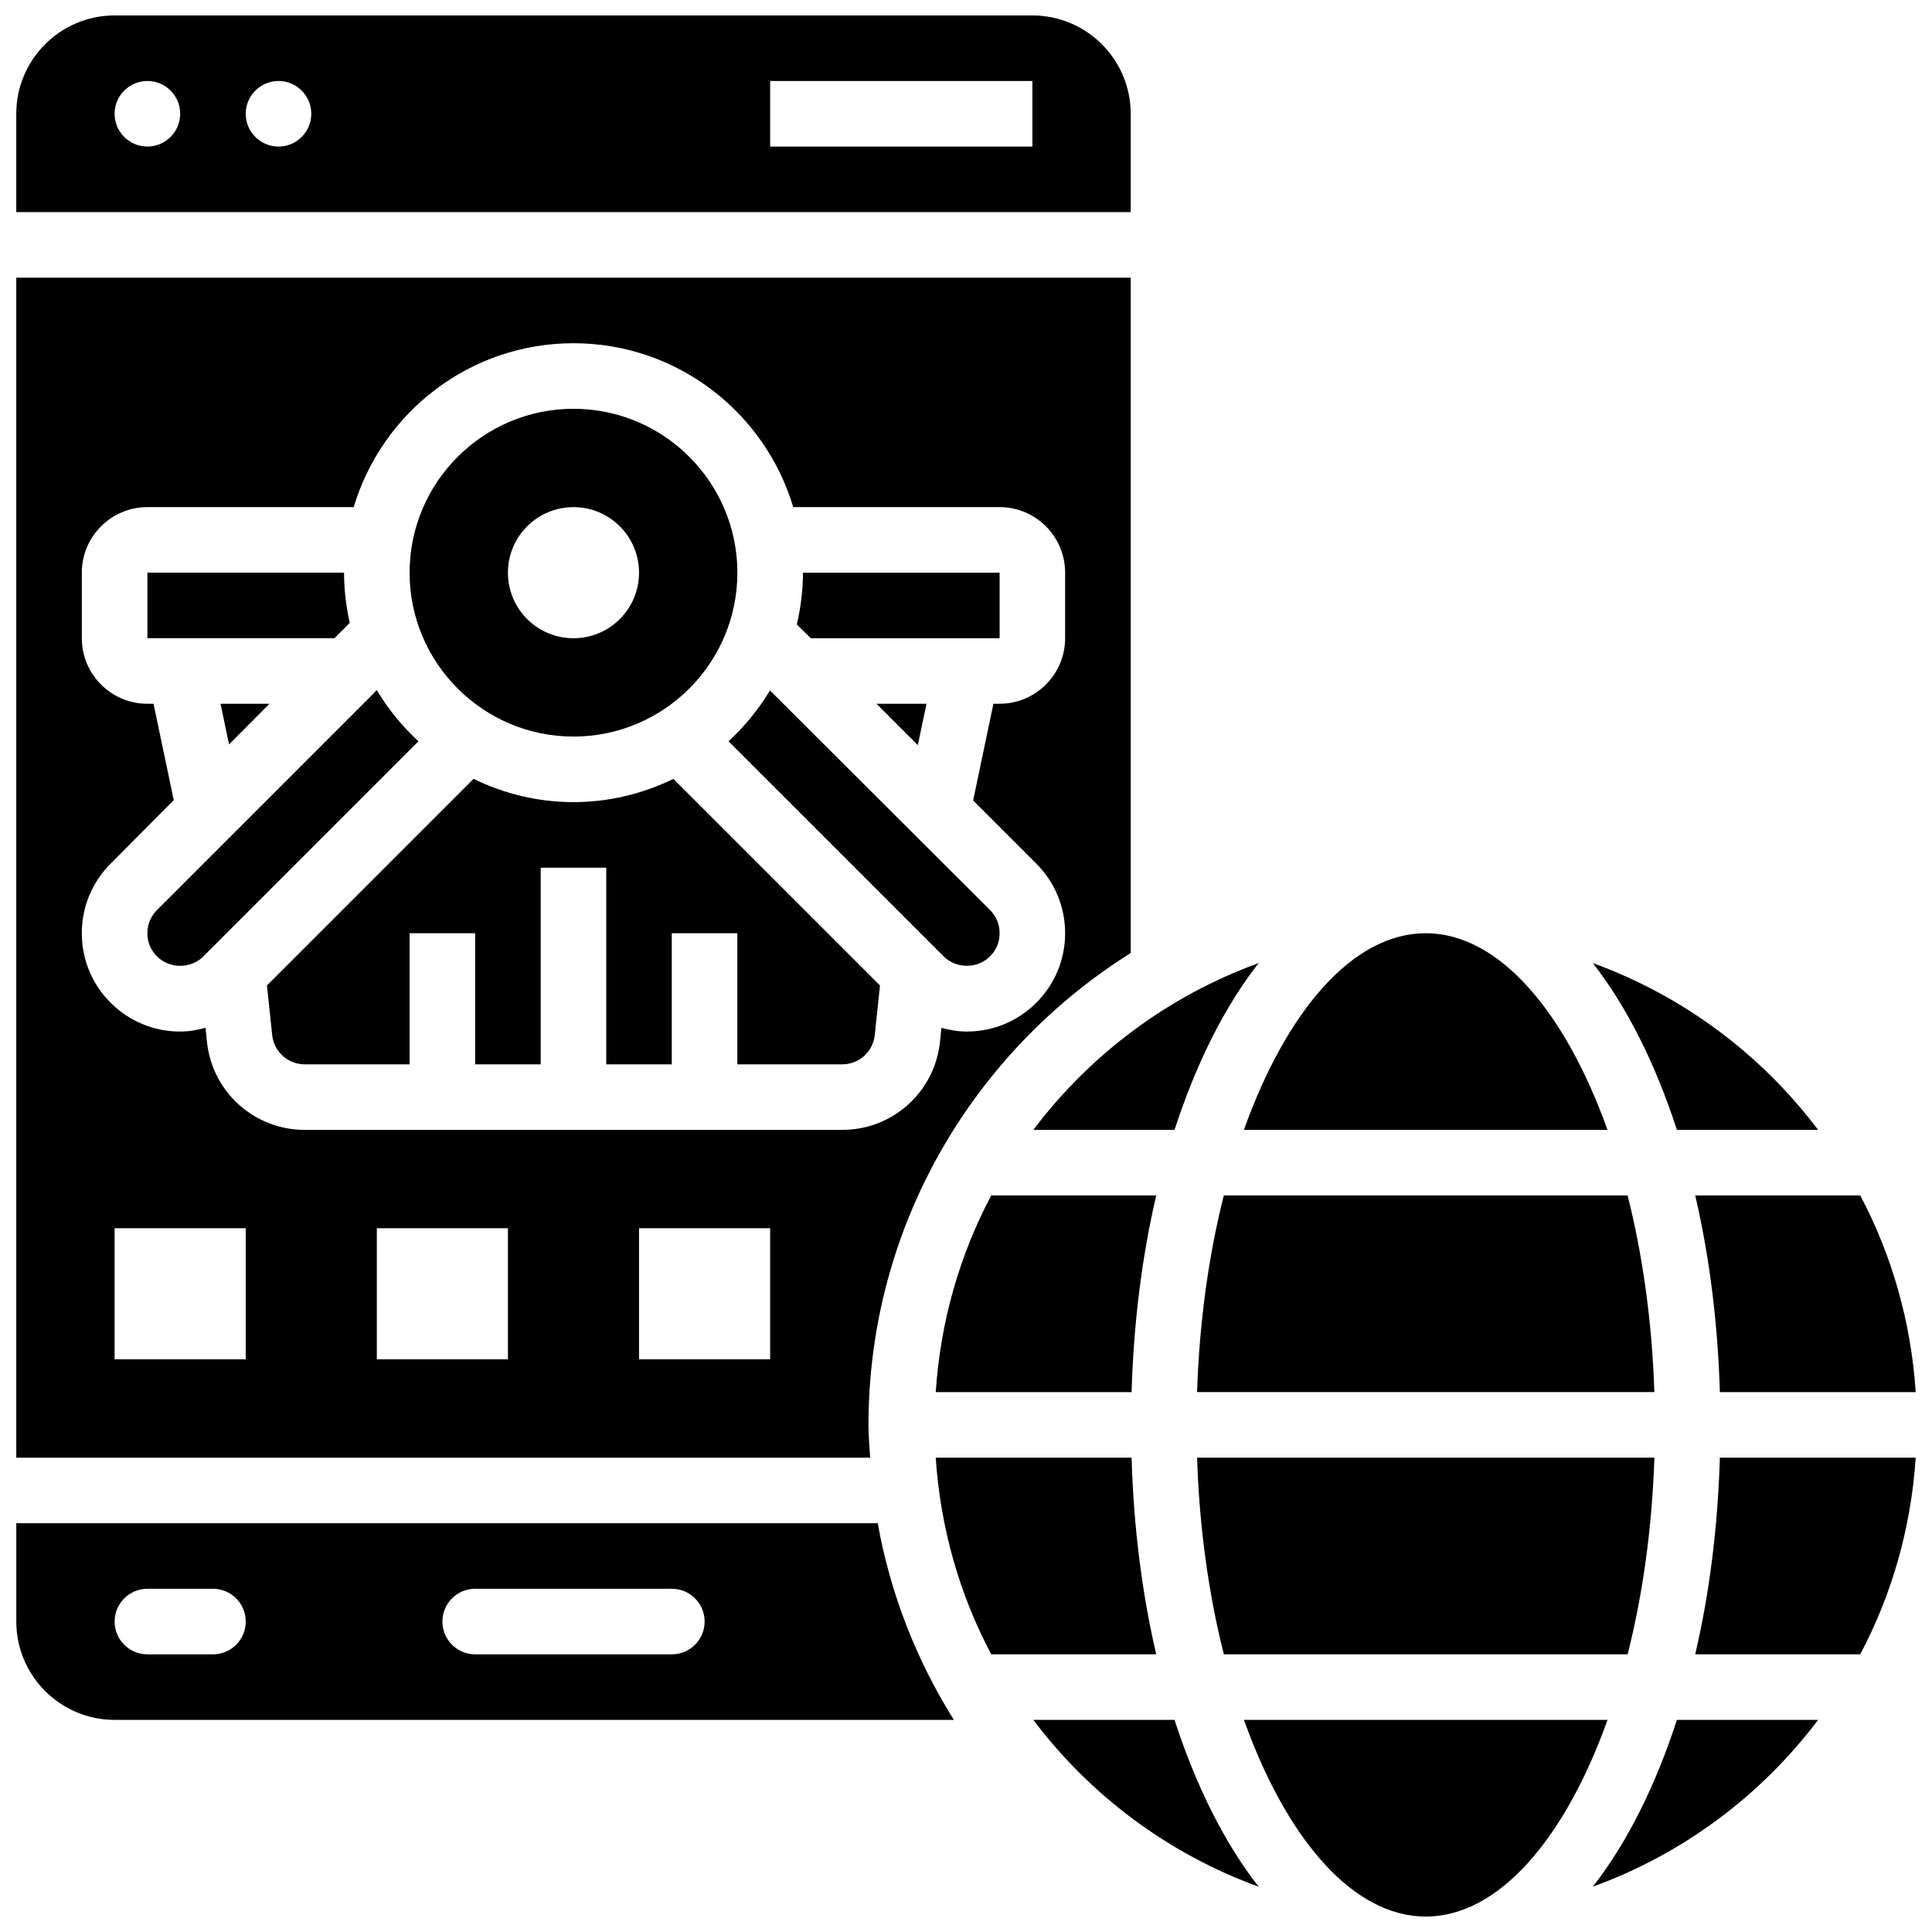
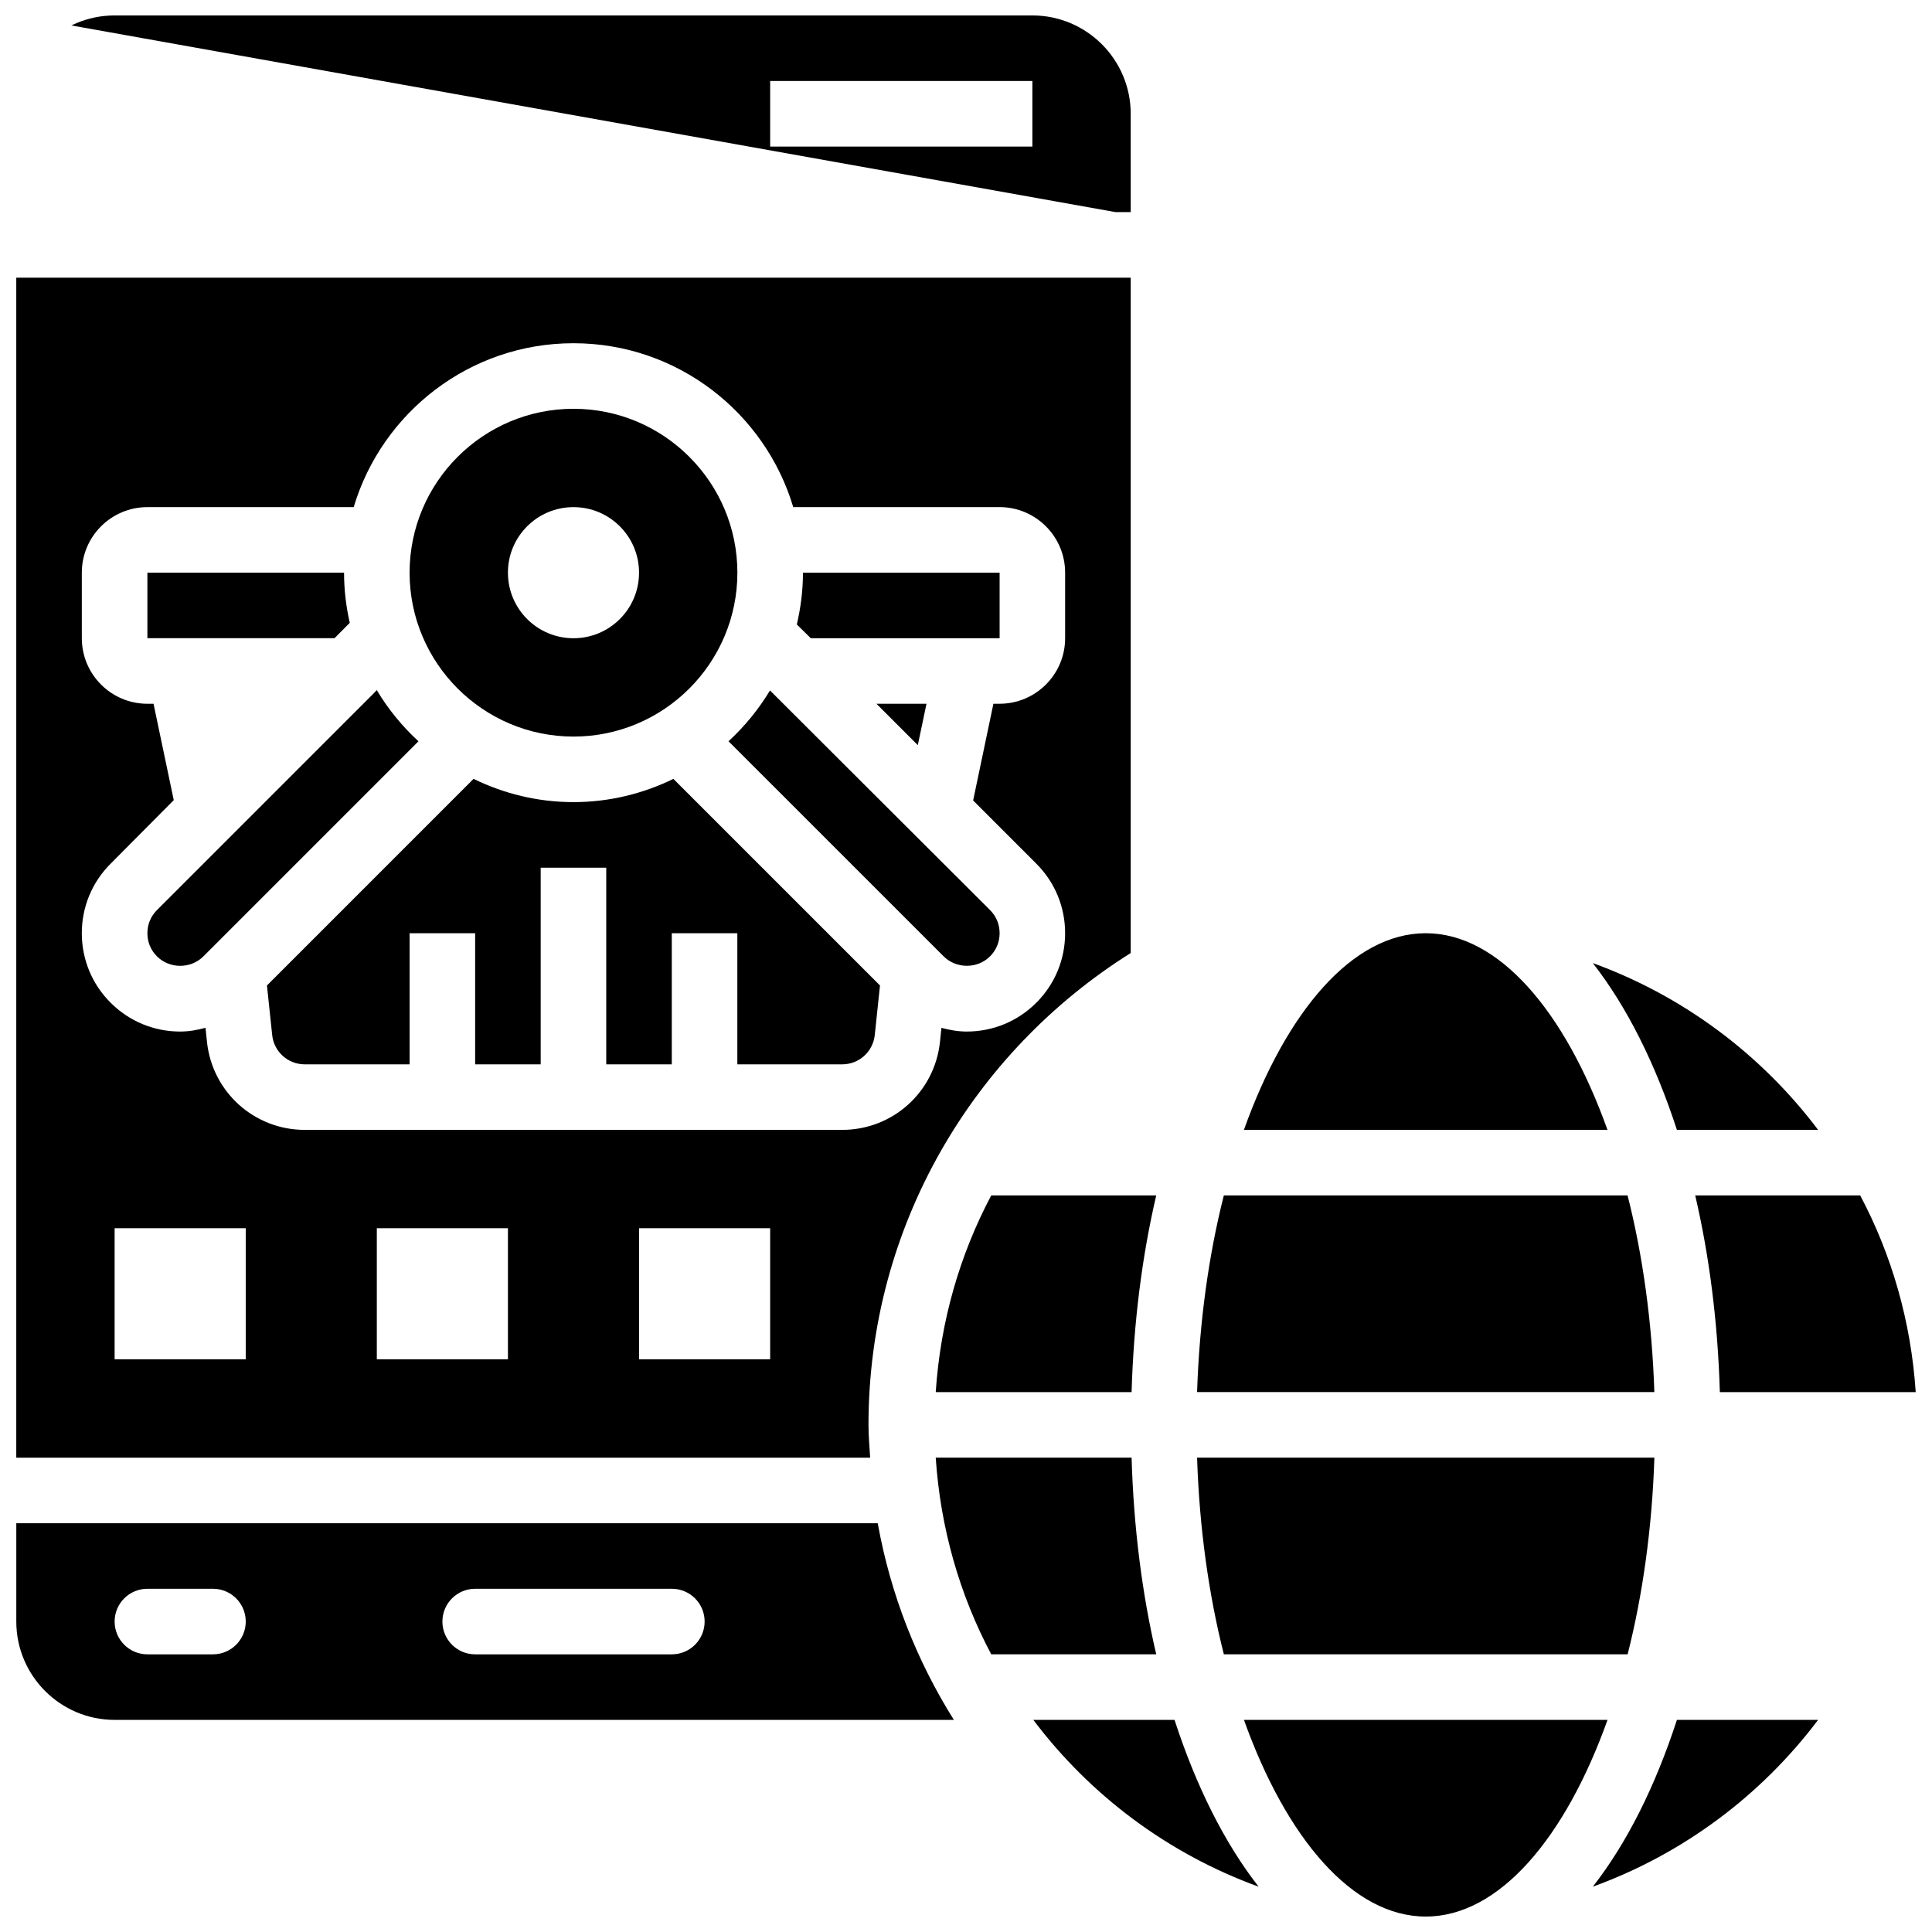
<svg xmlns="http://www.w3.org/2000/svg" width="800px" height="800px" version="1.1" viewBox="144 144 512 512">
  <defs>
    <clipPath id="f">
-       <path d="m148.09 148.09h295.91v52.906h-295.91z" />
+       <path d="m148.09 148.09h295.91v52.906z" />
    </clipPath>
    <clipPath id="e">
      <path d="m473 599h98v52.902h-98z" />
    </clipPath>
    <clipPath id="d">
      <path d="m593 530h58.902v53h-58.902z" />
    </clipPath>
    <clipPath id="c">
      <path d="m148.09 217h295.91v314h-295.91z" />
    </clipPath>
    <clipPath id="b">
      <path d="m593 460h58.902v53h-58.902z" />
    </clipPath>
    <clipPath id="a">
      <path d="m148.09 547h248.91v53h-248.91z" />
    </clipPath>
  </defs>
  <path d="m389.53 330.51h-13.254l10.953 10.961z" />
  <path d="m468.33 582.41h107.01c4.012-15.816 6.481-33.512 7.09-52.117l-121.19-0.004c0.605 18.605 3.082 36.301 7.094 52.121z" />
  <path d="m243.84 326.88-0.832 0.887-57.398 57.398c-1.664 1.668-2.547 3.797-2.547 6.152s0.887 4.481 2.547 6.141c3.336 3.328 8.945 3.328 12.281 0l57.008-57.008c-4.309-3.961-8.035-8.523-11.059-13.57z" />
-   <path d="m215.4 330.51h-12.957l2.258 10.77z" />
  <path d="m295.98 339.2c23.949 0 43.434-19.484 43.434-43.434s-19.484-43.434-43.434-43.434-43.434 19.484-43.434 43.434 19.484 43.434 43.434 43.434zm0-60.805c9.598 0 17.371 7.773 17.371 17.371 0 9.598-7.773 17.371-17.371 17.371s-17.371-7.773-17.371-17.371c-0.004-9.598 7.773-17.371 17.371-17.371z" />
  <path d="m236.69 309.06c-0.965-4.285-1.512-8.73-1.512-13.301h-52.117v17.371h49.59z" />
  <path d="m408.91 313.14v-17.371h-52.117c0 4.727-0.598 9.305-1.625 13.723l3.699 3.648z" />
  <path d="m391.98 512.92h51.902c0.547-18.582 2.797-36.137 6.531-52.117h-43.727c-8.348 15.738-13.465 33.398-14.707 52.117z" />
  <g clip-path="url(#f)">
    <path d="m443.65 174.15c0-14.367-11.691-26.059-26.059-26.059h-243.22c-14.367 0-26.059 11.691-26.059 26.059v26.059h295.34zm-260.59 8.688c-4.797 0-8.688-3.891-8.688-8.688 0-4.793 3.891-8.688 8.688-8.688 4.793 0 8.688 3.891 8.688 8.688-0.004 4.797-3.894 8.688-8.688 8.688zm34.742 0c-4.793 0-8.684-3.891-8.684-8.688 0-4.793 3.891-8.688 8.688-8.688 4.793 0 8.688 3.891 8.688 8.688-0.004 4.797-3.894 8.688-8.691 8.688zm199.79 0h-69.492v-17.375h69.492z" />
  </g>
-   <path d="m417.84 443.43h37.422c5.715-17.574 13.273-32.68 22.289-44.203-23.965 8.703-44.621 24.191-59.711 44.203z" />
  <path d="m570 443.43c-11.223-31.383-28.785-52.117-48.176-52.117-19.387 0-36.953 20.734-48.176 52.117z" />
  <path d="m394.08 397.45c3.336 3.328 8.945 3.328 12.281 0 1.66-1.66 2.547-3.785 2.547-6.141s-0.887-4.481-2.547-6.141l-58.305-58.191c-3.016 5.004-6.715 9.527-10.988 13.465z" />
  <path d="m443.88 530.29h-51.902c1.242 18.719 6.359 36.379 14.707 52.117h43.727c-3.734-15.98-5.984-33.535-6.531-52.117z" />
  <g clip-path="url(#e)">
    <path d="m473.66 599.79c11.223 31.383 28.785 52.117 48.176 52.117 19.387 0 36.953-20.734 48.176-52.117z" />
  </g>
  <path d="m295.98 356.57c-9.504 0-18.469-2.25-26.484-6.16l-54.75 54.75 1.383 13.117c0.457 4.441 4.176 7.785 8.633 7.785h27.785v-34.746h17.371v34.746h17.371v-52.117h17.371v52.117h17.371v-34.746h17.371v34.746h27.789c4.457 0 8.164-3.344 8.633-7.781l1.383-13.117-54.75-54.75c-8.012 3.906-16.973 6.156-26.477 6.156z" />
  <g clip-path="url(#d)">
-     <path d="m593.25 582.41h43.727c8.348-15.738 13.465-33.398 14.707-52.117h-51.902c-0.547 18.578-2.797 36.133-6.531 52.117z" />
-   </g>
+     </g>
  <path d="m566.11 643.99c23.965-8.703 44.621-24.191 59.711-44.203h-37.422c-5.715 17.574-13.273 32.68-22.289 44.203z" />
  <path d="m417.84 599.79c15.078 20.012 35.746 35.5 59.711 44.203-9.016-11.527-16.574-26.633-22.289-44.203z" />
  <g clip-path="url(#c)">
    <path d="m374.16 521.61c0-52.699 27.84-98.91 69.492-125.05v-178.97h-295.34v312.71h226.29c-0.176-2.894-0.445-5.754-0.445-8.688zm-165.04-17.375h-34.746v-34.746h34.746zm69.488 0h-34.746v-34.746h34.746zm69.492 0h-34.746v-34.746h34.746zm-123.34-60.805c-13.379 0-24.512-10.031-25.91-23.34l-0.391-3.711c-2.184 0.594-4.406 0.992-6.719 0.992-6.957 0-13.5-2.719-18.422-7.637-4.926-4.914-7.637-11.465-7.637-18.422s2.711-13.508 7.637-18.422l16.73-16.844-5.359-25.539h-1.633c-9.582 0-17.371-7.793-17.371-17.371v-17.371c0-9.582 7.793-17.371 17.371-17.371h54.68c7.496-25.086 30.758-43.434 58.242-43.434s50.746 18.344 58.242 43.434l54.68-0.004c9.582 0 17.371 7.793 17.371 17.371v17.371c0 9.582-7.793 17.371-17.371 17.371h-1.633l-5.375 25.633 16.746 16.746c4.926 4.922 7.633 11.473 7.633 18.43s-2.711 13.508-7.637 18.422c-4.922 4.918-11.461 7.637-18.422 7.637-2.312 0-4.535-0.398-6.715-0.98l-0.391 3.711c-1.398 13.297-12.531 23.328-25.91 23.328z" />
  </g>
  <path d="m575.33 460.8h-107c-4.012 15.816-6.481 33.512-7.09 52.117h121.18c-0.605-18.605-3.082-36.301-7.094-52.117z" />
  <path d="m625.82 443.43c-15.078-20.012-35.746-35.5-59.711-44.203 9.016 11.527 16.574 26.633 22.289 44.203z" />
  <g clip-path="url(#b)">
    <path d="m599.78 512.92h51.902c-1.242-18.719-6.359-36.379-14.707-52.117h-43.727c3.734 15.98 5.984 33.535 6.531 52.117z" />
  </g>
  <g clip-path="url(#a)">
    <path d="m148.32 547.67v26.059c0 14.367 11.691 26.059 26.059 26.059h222.41c-9.832-15.672-16.801-33.25-20.18-52.117zm52.117 34.746h-17.371c-4.793 0-8.688-3.883-8.688-8.688 0-4.805 3.891-8.688 8.688-8.688h17.371c4.793 0 8.688 3.883 8.688 8.688 0 4.805-3.894 8.688-8.688 8.688zm121.61 0h-52.117c-4.793 0-8.688-3.883-8.688-8.688 0-4.805 3.891-8.688 8.688-8.688h52.117c4.793 0 8.688 3.883 8.688 8.688 0 4.805-3.894 8.688-8.688 8.688z" />
  </g>
</svg>